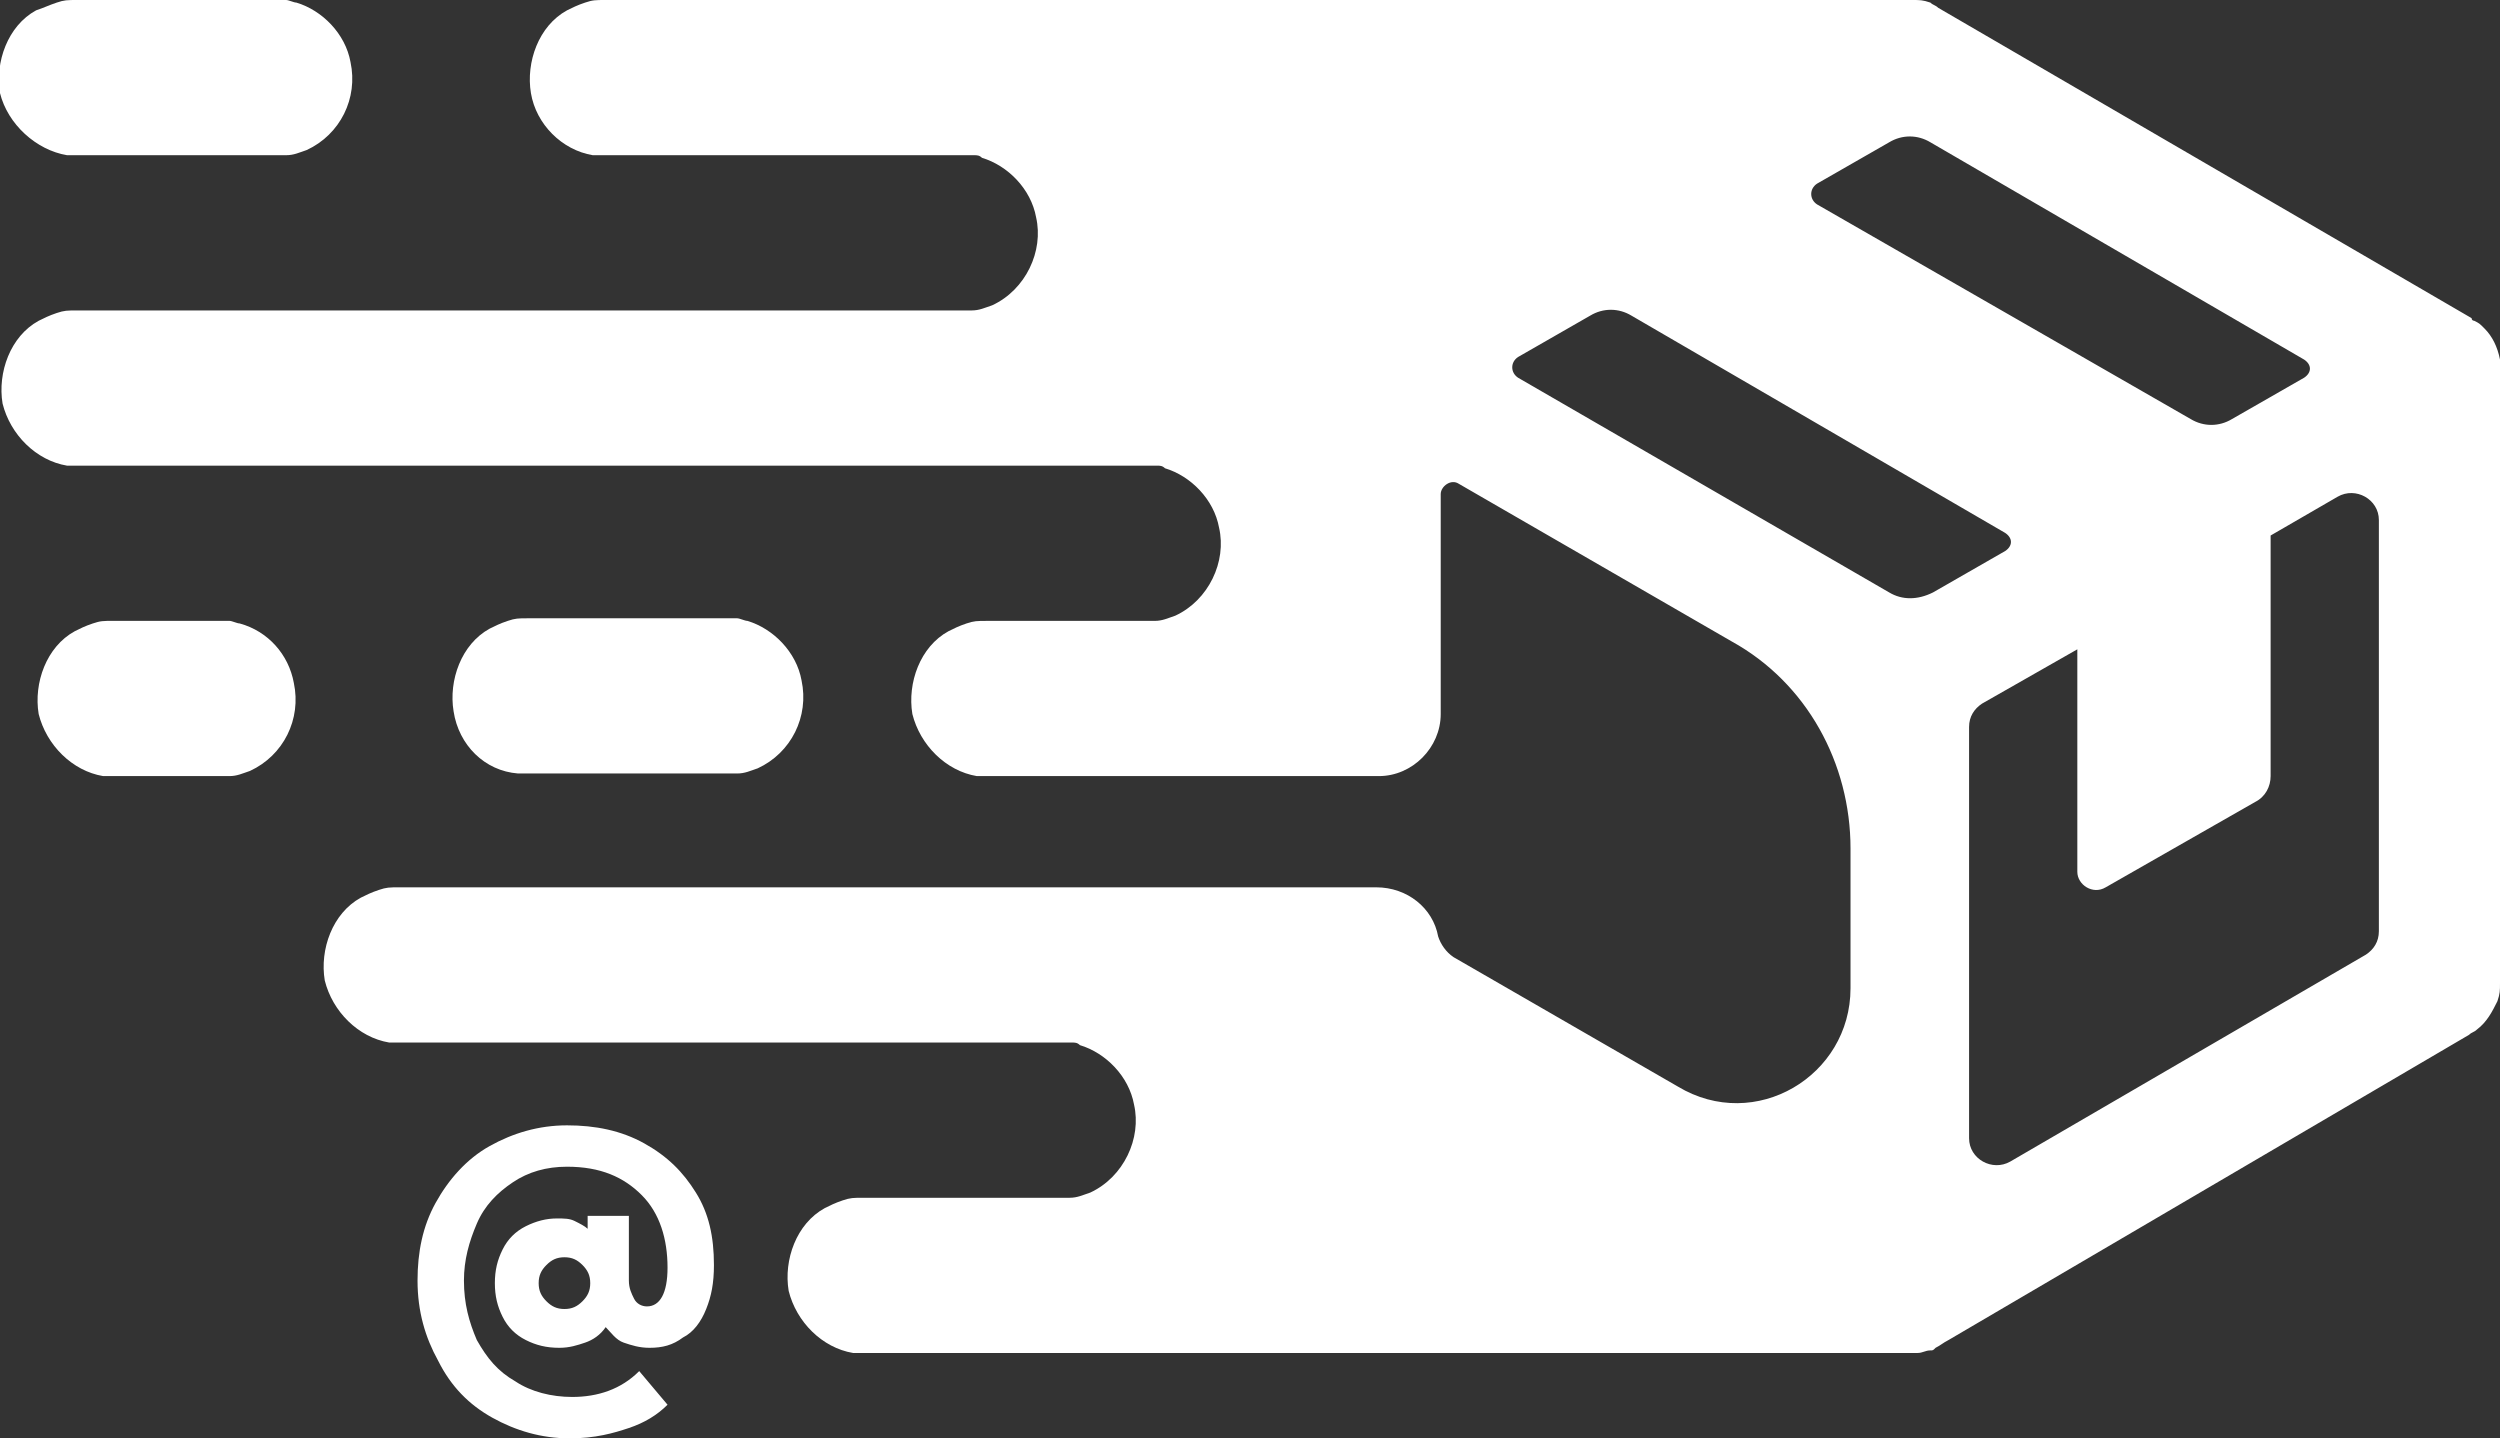
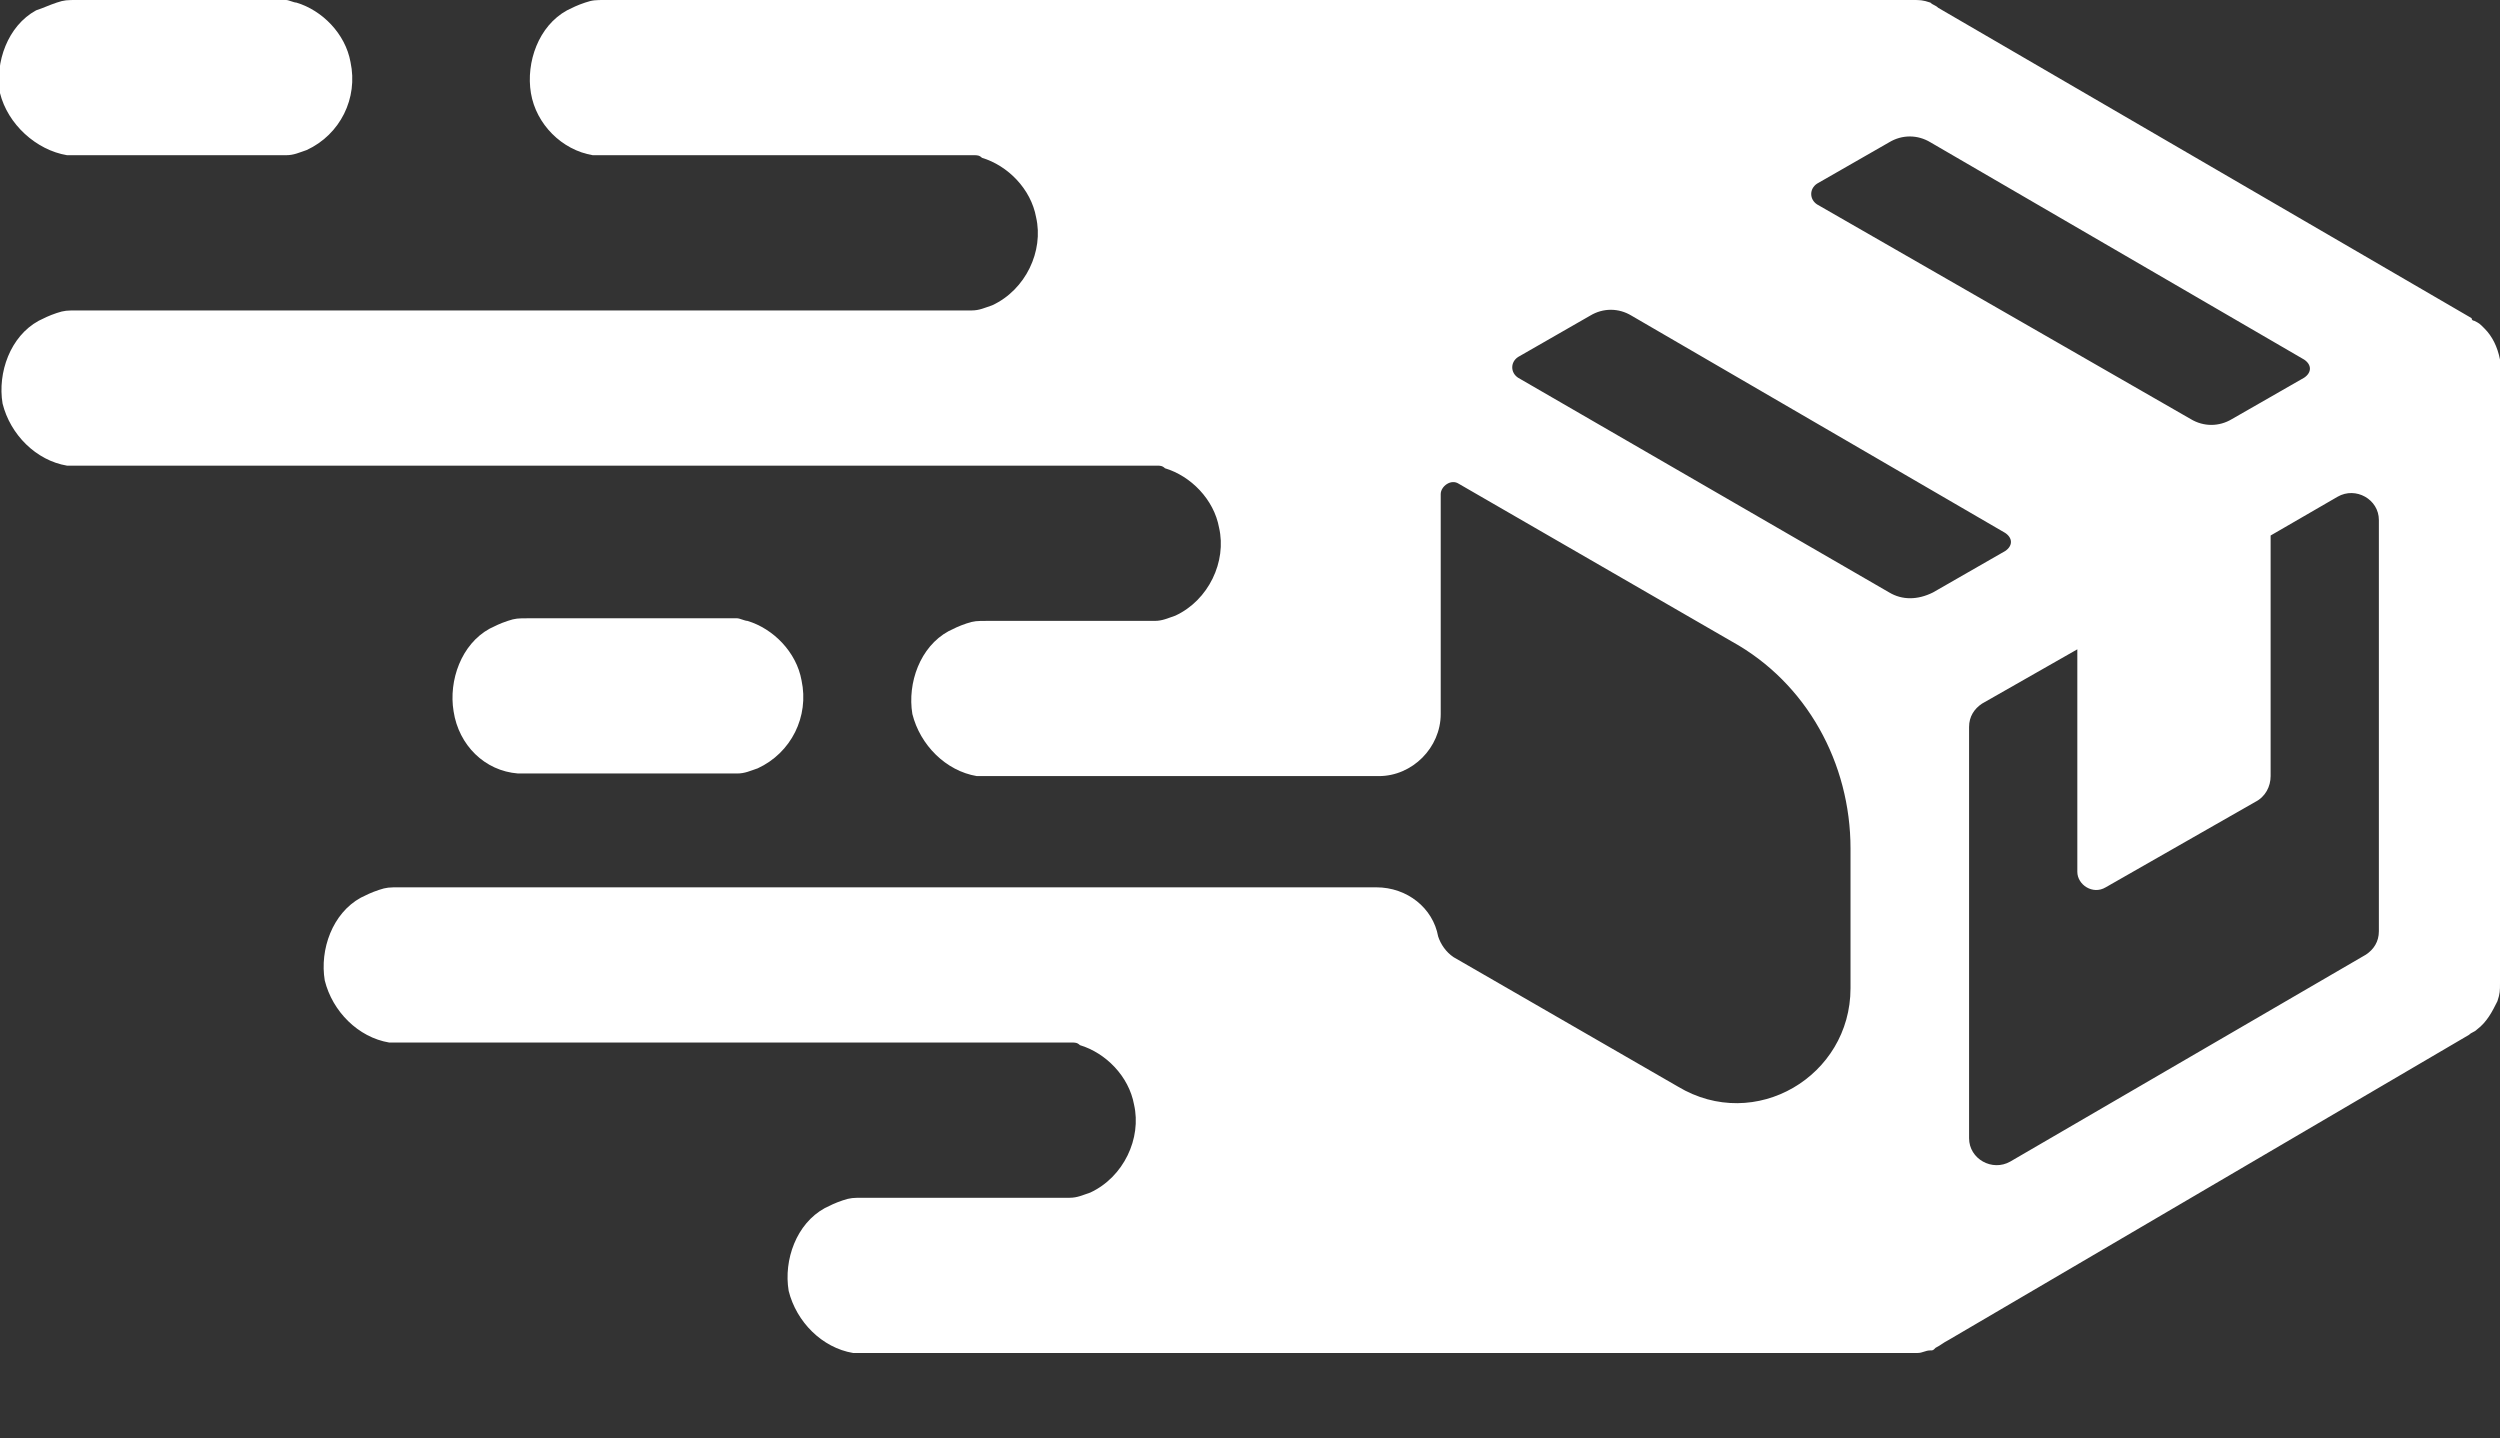
<svg xmlns="http://www.w3.org/2000/svg" width="73" height="42" viewBox="0 0 73 42" fill="none">
  <rect x="0" y="0" width="73" height="42" fill="#333333" stroke="none" />
  <g clip-path="url(#clip0_305_5693)">
    <path d="M15.127 22.586C15.202 22.586 15.353 22.586 15.428 22.586H21.223C21.298 22.586 21.448 22.586 21.524 22.586C21.75 22.586 21.9 22.511 22.126 22.435C23.104 21.982 23.631 20.924 23.405 19.867C23.255 19.036 22.577 18.356 21.825 18.13C21.75 18.13 21.599 18.054 21.524 18.054C21.448 18.054 21.298 18.054 21.223 18.054H15.428C15.127 18.054 15.052 18.054 14.826 18.13C14.6 18.205 14.45 18.281 14.299 18.356C13.471 18.809 13.095 19.867 13.245 20.773C13.396 21.755 14.149 22.511 15.127 22.586Z" fill="white" />
-     <path d="M1.957 4.532C2.032 4.532 2.183 4.532 2.258 4.532H8.053C8.128 4.532 8.279 4.532 8.354 4.532C8.58 4.532 8.73 4.457 8.956 4.381C9.934 3.928 10.461 2.87 10.235 1.813C10.085 0.982 9.407 0.302 8.655 0.076C8.58 0.076 8.429 0 8.354 0C8.279 0 8.128 0 8.053 0H2.258C1.957 0 1.882 0 1.656 0.076C1.43 0.151 1.28 0.227 1.054 0.302C0.226 0.755 -0.15 1.813 0 2.719C0.226 3.626 1.054 4.381 1.957 4.532Z" fill="white" />
-     <path d="M6.999 18.205C6.924 18.205 6.773 18.129 6.698 18.129C6.623 18.129 6.472 18.129 6.397 18.129H3.312C3.011 18.129 2.935 18.129 2.71 18.205C2.484 18.28 2.333 18.356 2.183 18.432C1.355 18.885 0.979 19.942 1.129 20.849C1.355 21.755 2.108 22.511 3.011 22.662C3.086 22.662 3.236 22.662 3.312 22.662H6.397C6.472 22.662 6.623 22.662 6.698 22.662C6.924 22.662 7.075 22.586 7.3 22.511C8.279 22.058 8.805 21 8.58 19.942C8.429 19.111 7.827 18.432 6.999 18.205Z" fill="white" />
+     <path d="M1.957 4.532C2.032 4.532 2.183 4.532 2.258 4.532H8.053C8.128 4.532 8.279 4.532 8.354 4.532C8.58 4.532 8.73 4.457 8.956 4.381C9.934 3.928 10.461 2.87 10.235 1.813C10.085 0.982 9.407 0.302 8.655 0.076C8.58 0.076 8.429 0 8.354 0H2.258C1.957 0 1.882 0 1.656 0.076C1.43 0.151 1.28 0.227 1.054 0.302C0.226 0.755 -0.15 1.813 0 2.719C0.226 3.626 1.054 4.381 1.957 4.532Z" fill="white" />
    <path d="M73 10.727C73 10.651 73 10.651 73 10.727C73 10.651 73 10.575 73 10.5C72.925 10.122 72.774 9.82 72.549 9.594C72.398 9.442 72.398 9.442 72.248 9.367C72.248 9.367 72.172 9.367 72.172 9.291L56.594 0.227C56.519 0.151 56.444 0.151 56.368 0.076C56.142 0 56.067 0 55.841 0C55.766 0 55.691 0 55.616 0H55.54H17.686C17.385 0 17.309 0 17.084 0.076C16.858 0.151 16.707 0.227 16.557 0.302C15.729 0.755 15.353 1.813 15.503 2.719C15.654 3.626 16.406 4.381 17.309 4.532C17.385 4.532 17.535 4.532 17.61 4.532H28.071C28.147 4.532 28.372 4.532 28.448 4.532C28.523 4.532 28.598 4.532 28.673 4.608C29.426 4.835 30.103 5.514 30.254 6.345C30.48 7.327 29.953 8.46 28.974 8.914C28.749 8.989 28.598 9.065 28.372 9.065C28.297 9.065 28.147 9.065 28.071 9.065H2.258C1.957 9.065 1.882 9.065 1.656 9.14C1.43 9.216 1.28 9.291 1.129 9.367C0.301 9.82 -0.075 10.878 0.075 11.784C0.301 12.691 1.054 13.446 1.957 13.597C2.032 13.597 2.183 13.597 2.258 13.597H33.415C33.49 13.597 33.716 13.597 33.791 13.597C33.866 13.597 33.941 13.597 34.017 13.673C34.769 13.899 35.447 14.579 35.597 15.41C35.823 16.392 35.296 17.525 34.318 17.978C34.092 18.054 33.941 18.13 33.716 18.13C33.64 18.13 33.49 18.13 33.415 18.13H28.824C28.523 18.13 28.448 18.13 28.222 18.205C27.996 18.281 27.846 18.356 27.695 18.432C26.867 18.885 26.491 19.942 26.641 20.849C26.867 21.755 27.62 22.511 28.523 22.662C28.598 22.662 28.749 22.662 28.824 22.662H40.263C41.241 22.662 42.069 21.831 42.069 20.849V14.428C42.069 14.201 42.37 13.975 42.596 14.126L50.573 18.734C52.756 19.942 54.035 22.284 54.035 24.777V28.856C54.035 31.424 51.251 33.086 48.993 31.727L42.446 27.95C42.22 27.799 42.069 27.572 41.994 27.345C41.843 26.514 41.091 25.91 40.188 25.91H11.665C11.364 25.91 11.289 25.91 11.063 25.986C10.837 26.061 10.687 26.137 10.536 26.212C9.708 26.666 9.332 27.723 9.483 28.63C9.708 29.536 10.461 30.291 11.364 30.442C11.439 30.442 11.59 30.442 11.665 30.442H30.931C31.006 30.442 31.232 30.442 31.307 30.442C31.383 30.442 31.458 30.442 31.533 30.518C32.286 30.745 32.963 31.424 33.114 32.255C33.339 33.237 32.813 34.37 31.834 34.824C31.608 34.899 31.458 34.975 31.232 34.975C31.157 34.975 31.006 34.975 30.931 34.975H25.212C24.91 34.975 24.835 34.975 24.61 35.05C24.384 35.126 24.233 35.201 24.083 35.277C23.255 35.73 22.878 36.788 23.029 37.694C23.255 38.601 24.007 39.356 24.91 39.507C24.986 39.507 25.136 39.507 25.212 39.507H55.616H55.691C55.766 39.507 55.766 39.507 55.841 39.507C55.917 39.507 55.917 39.507 55.992 39.507C56.142 39.507 56.218 39.432 56.368 39.432C56.444 39.432 56.444 39.432 56.519 39.356C56.669 39.281 56.745 39.205 56.895 39.13L72.097 30.216C72.172 30.14 72.248 30.14 72.323 30.065C72.624 29.838 72.774 29.536 72.925 29.234C73 29.007 73 28.932 73 28.705V10.727ZM56.368 4.155L67.281 10.5C67.506 10.651 67.506 10.878 67.281 11.029L65.173 12.237C64.797 12.464 64.346 12.464 63.969 12.237L53.057 5.968C52.831 5.817 52.831 5.514 53.057 5.363L55.164 4.155C55.54 3.928 55.992 3.928 56.368 4.155ZM55.164 17.299L44.327 11.029C44.101 10.878 44.101 10.575 44.327 10.425L46.434 9.216C46.81 8.989 47.262 8.989 47.638 9.216L58.551 15.561C58.776 15.712 58.776 15.939 58.551 16.09L56.444 17.299C55.992 17.525 55.54 17.525 55.164 17.299ZM69.463 27.194C69.463 27.496 69.313 27.723 69.087 27.874L58.701 33.917C58.174 34.219 57.497 33.842 57.497 33.237V21.227C57.497 20.924 57.648 20.698 57.873 20.547L60.658 18.96C60.658 21.076 60.658 24.022 60.658 25.457C60.658 25.834 61.109 26.137 61.486 25.91L65.851 23.417C66.152 23.266 66.302 22.964 66.302 22.662V15.637L68.259 14.504C68.786 14.201 69.463 14.579 69.463 15.184V27.194Z" fill="white" />
-     <path d="M14.375 41.396C13.697 41.018 13.171 40.489 12.794 39.734C12.418 39.054 12.192 38.298 12.192 37.392C12.192 36.561 12.343 35.806 12.719 35.126C13.095 34.446 13.622 33.842 14.3 33.464C14.977 33.086 15.729 32.86 16.557 32.86C17.385 32.86 18.138 33.011 18.815 33.388C19.492 33.766 19.944 34.219 20.32 34.824C20.697 35.428 20.847 36.108 20.847 36.939C20.847 37.468 20.772 37.845 20.621 38.223C20.471 38.601 20.245 38.903 19.944 39.054C19.643 39.281 19.342 39.356 18.966 39.356C18.665 39.356 18.439 39.281 18.213 39.205C17.987 39.129 17.837 38.903 17.686 38.752C17.536 38.978 17.31 39.129 17.084 39.205C16.858 39.281 16.633 39.356 16.332 39.356C15.955 39.356 15.654 39.281 15.353 39.129C15.052 38.978 14.826 38.752 14.676 38.45C14.525 38.147 14.45 37.845 14.45 37.468C14.45 37.09 14.525 36.788 14.676 36.486C14.826 36.183 15.052 35.957 15.353 35.806C15.654 35.655 15.955 35.579 16.256 35.579C16.482 35.579 16.633 35.579 16.783 35.655C16.934 35.73 17.084 35.806 17.159 35.881V35.504H18.363V37.392C18.363 37.619 18.439 37.77 18.514 37.921C18.589 38.072 18.74 38.147 18.89 38.147C19.267 38.147 19.492 37.77 19.492 37.014C19.492 36.183 19.267 35.428 18.74 34.899C18.213 34.37 17.536 34.068 16.557 34.068C15.955 34.068 15.428 34.219 14.977 34.522C14.525 34.824 14.149 35.201 13.923 35.73C13.697 36.259 13.547 36.788 13.547 37.392C13.547 38.072 13.697 38.601 13.923 39.129C14.224 39.658 14.525 40.036 15.052 40.338C15.504 40.64 16.106 40.791 16.708 40.791C17.46 40.791 18.138 40.565 18.665 40.036L19.492 41.018C19.191 41.32 18.815 41.547 18.363 41.698C17.912 41.849 17.385 42 16.633 42C15.805 42 15.052 41.773 14.375 41.396ZM17.009 37.996C17.159 37.845 17.235 37.694 17.235 37.468C17.235 37.241 17.159 37.09 17.009 36.939C16.858 36.788 16.708 36.712 16.482 36.712C16.256 36.712 16.106 36.788 15.955 36.939C15.805 37.09 15.729 37.241 15.729 37.468C15.729 37.694 15.805 37.845 15.955 37.996C16.106 38.147 16.256 38.223 16.482 38.223C16.708 38.223 16.858 38.147 17.009 37.996Z" fill="white" />
  </g>
  <defs>
    <clipPath id="clip0_305_5693">
      <rect width="73" height="42" fill="white" />
    </clipPath>
  </defs>
</svg>